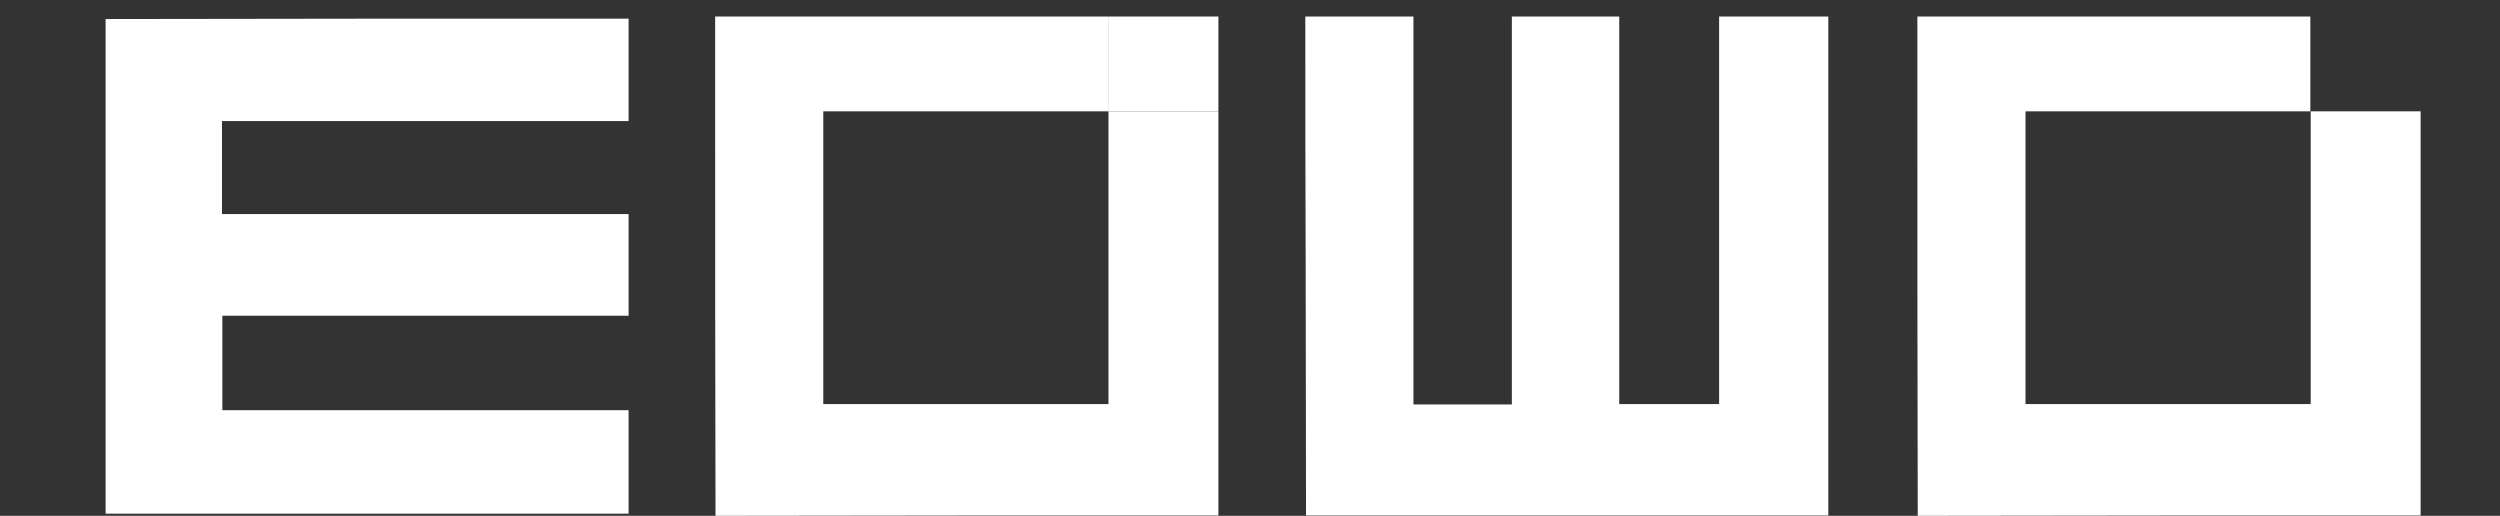
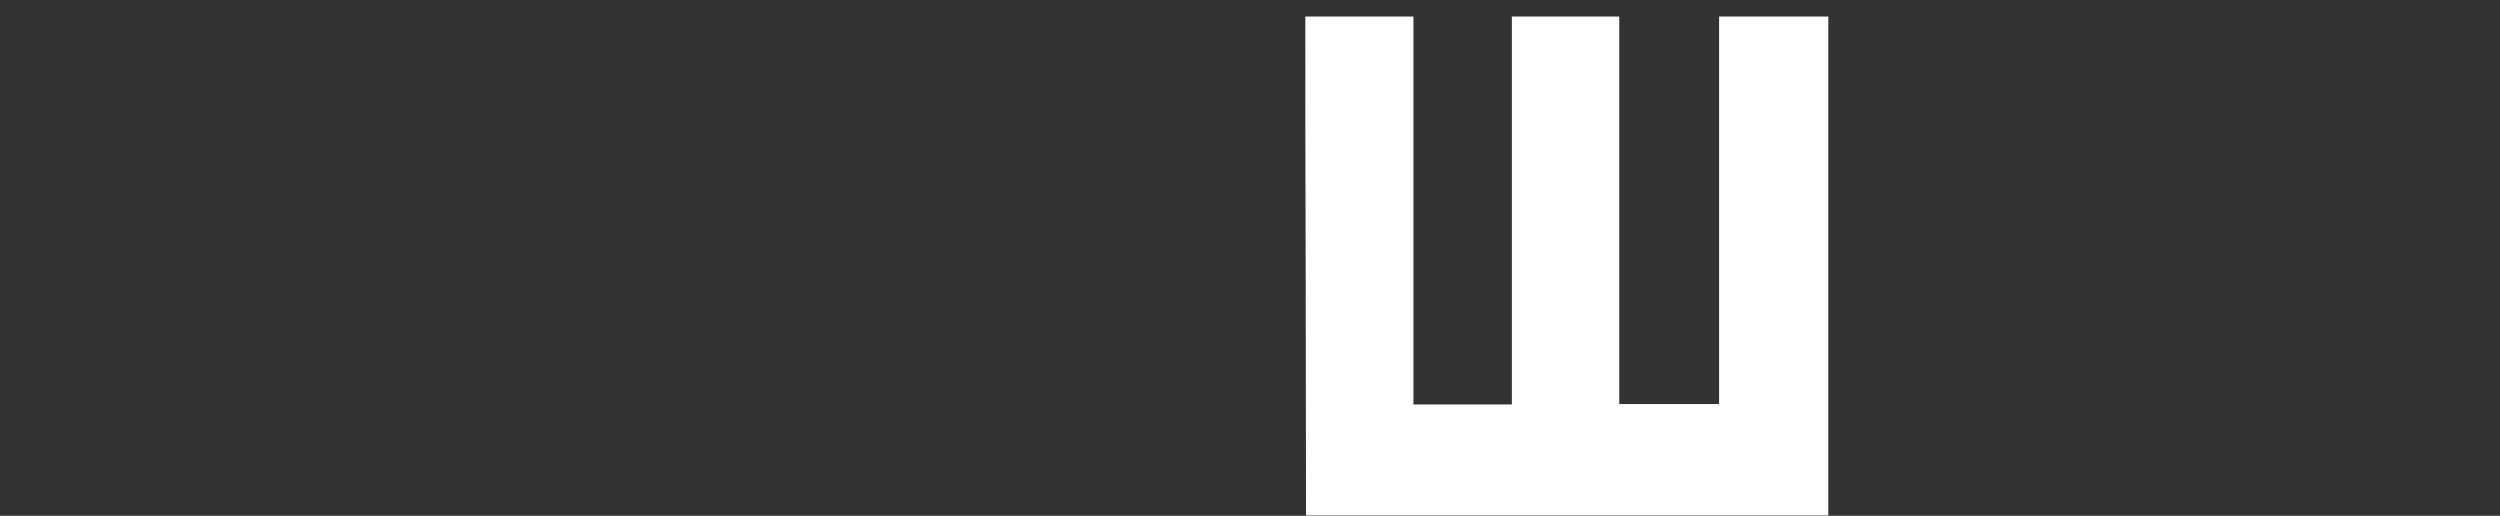
<svg xmlns="http://www.w3.org/2000/svg" version="1.1" id="Layer_1" x="0px" y="0px" viewBox="0 0 696 143.6" style="enable-background:new 0 0 696 143.6;" xml:space="preserve">
  <rect x="0" y="0" width="696" height="143.6" fill="#333333" stroke="none" />
  <style type="text/css">
	.st0{fill:#FFFFFF;}
</style>
-   <path class="st0" d="M533.9,143.6c-0.1-37.3-0.1-74.6-0.1-111.9c0-3.9,0-23.2,0-27.1c36.5,0,72.9,0,109.4,0c0,8.8,0,17.6,0,26.4  c-26.4,0-52.9,0-79.3,0c0,27.2,0,54.3,0,81.5c26.5,0,52.9,0,79.4,0c0-27.2,0-54.4,0-81.5c5.1,0,10.2,0,15.3,0s10.2,0,15.3,0  c0,37.5,0,75,0,112.5C627.2,143.5,580.5,143.5,533.9,143.6z" />
  <path class="st0" d="M363.4,4.6c4.9,0,9.7,0,14.6,0c5.2,0,10.3,0,15.5,0c0,36,0,72,0,108c9.8,0,18,0,27.4,0c0-36,0-72,0-108  c10,0,19.9,0,29.9,0c0,36,0,71.9,0,107.9c9.7,0,18.1,0,27.8,0c0-36,0-71.6,0-107.9c10.1,0,19,0,30.4,0c0,46.4,0,92.7,0,138.9  c-48.3,0-96.5,0-145.4,0c0-19.2-0.1-51-0.1-70.2C363.4,54.8,363.4,23.2,363.4,4.6z" />
-   <path class="st0" d="M175,5.2c0,4.6,0,9.2,0,13.8c0,4.9,0,9.8,0,14.7c-37.7,0-75.5,0-113.2,0c0,9.3,0,17,0,25.9  c37.7,0,75.5,0,113.2,0c0,9.5,0,18.8,0,28.3c-37.7,0-75.4,0-113.1,0c0,9.2,0,17.1,0,26.3c37.7,0,75.1,0,113.1,0c0,9.6,0,18,0,28.8  c-48.6,0-97.2,0-145.6,0c0-45.7,0-91.4,0-137.7c20.1,0,53.5-0.1,73.6-0.1C122.3,5.2,155.5,5.2,175,5.2z" />
  <g>
-     <path class="st0" d="M199.2,143.6c-0.1-37.3-0.1-74.6-0.1-111.9c0-3.9,0-23.2,0-27.1c36.5,0,72.9,0,109.4,0c0,8.8,0,17.6,0,26.4   c-26.4,0-52.9,0-79.3,0c0,27.2,0,54.3,0,81.5c26.5,0,52.9,0,79.4,0c0-27.2,0-54.4,0-81.5c5.1,0,25.5,0,30.6,0c0,37.5,0,75,0,112.5   C292.5,143.5,245.8,143.5,199.2,143.6z" />
-     <rect x="308.5" y="4.6" class="st0" width="30.7" height="26.4" />
-   </g>
+     </g>
</svg>